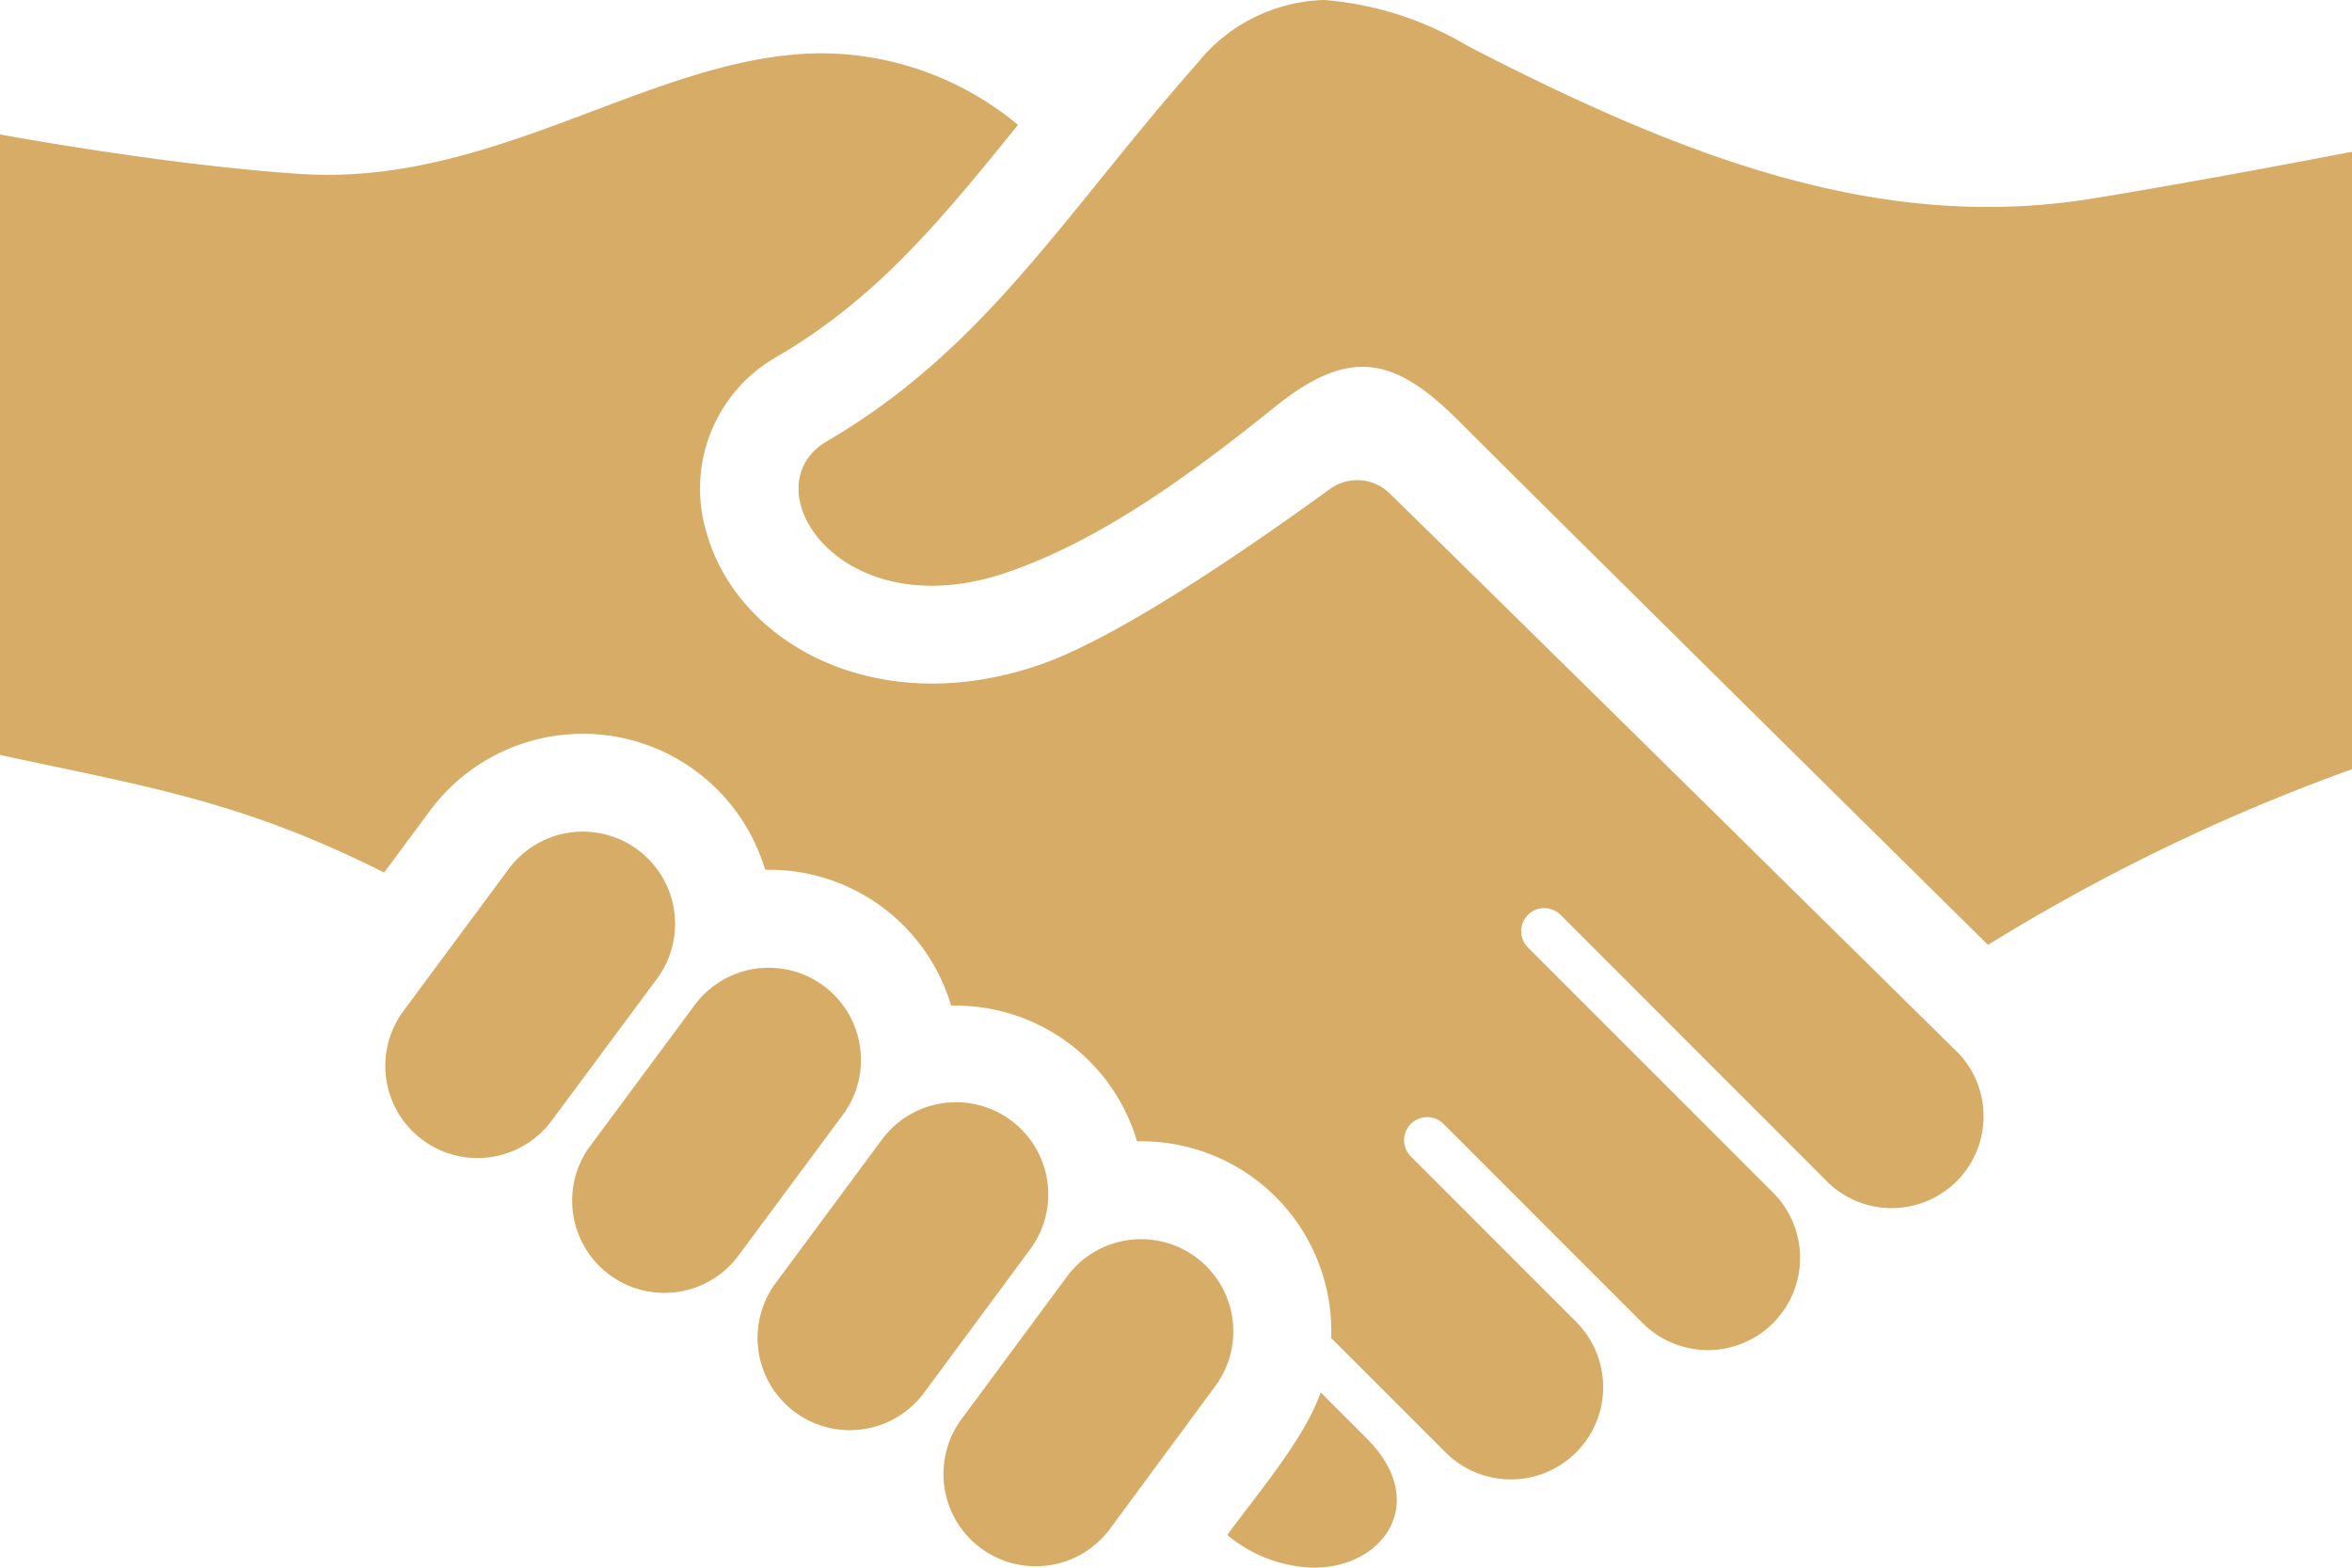
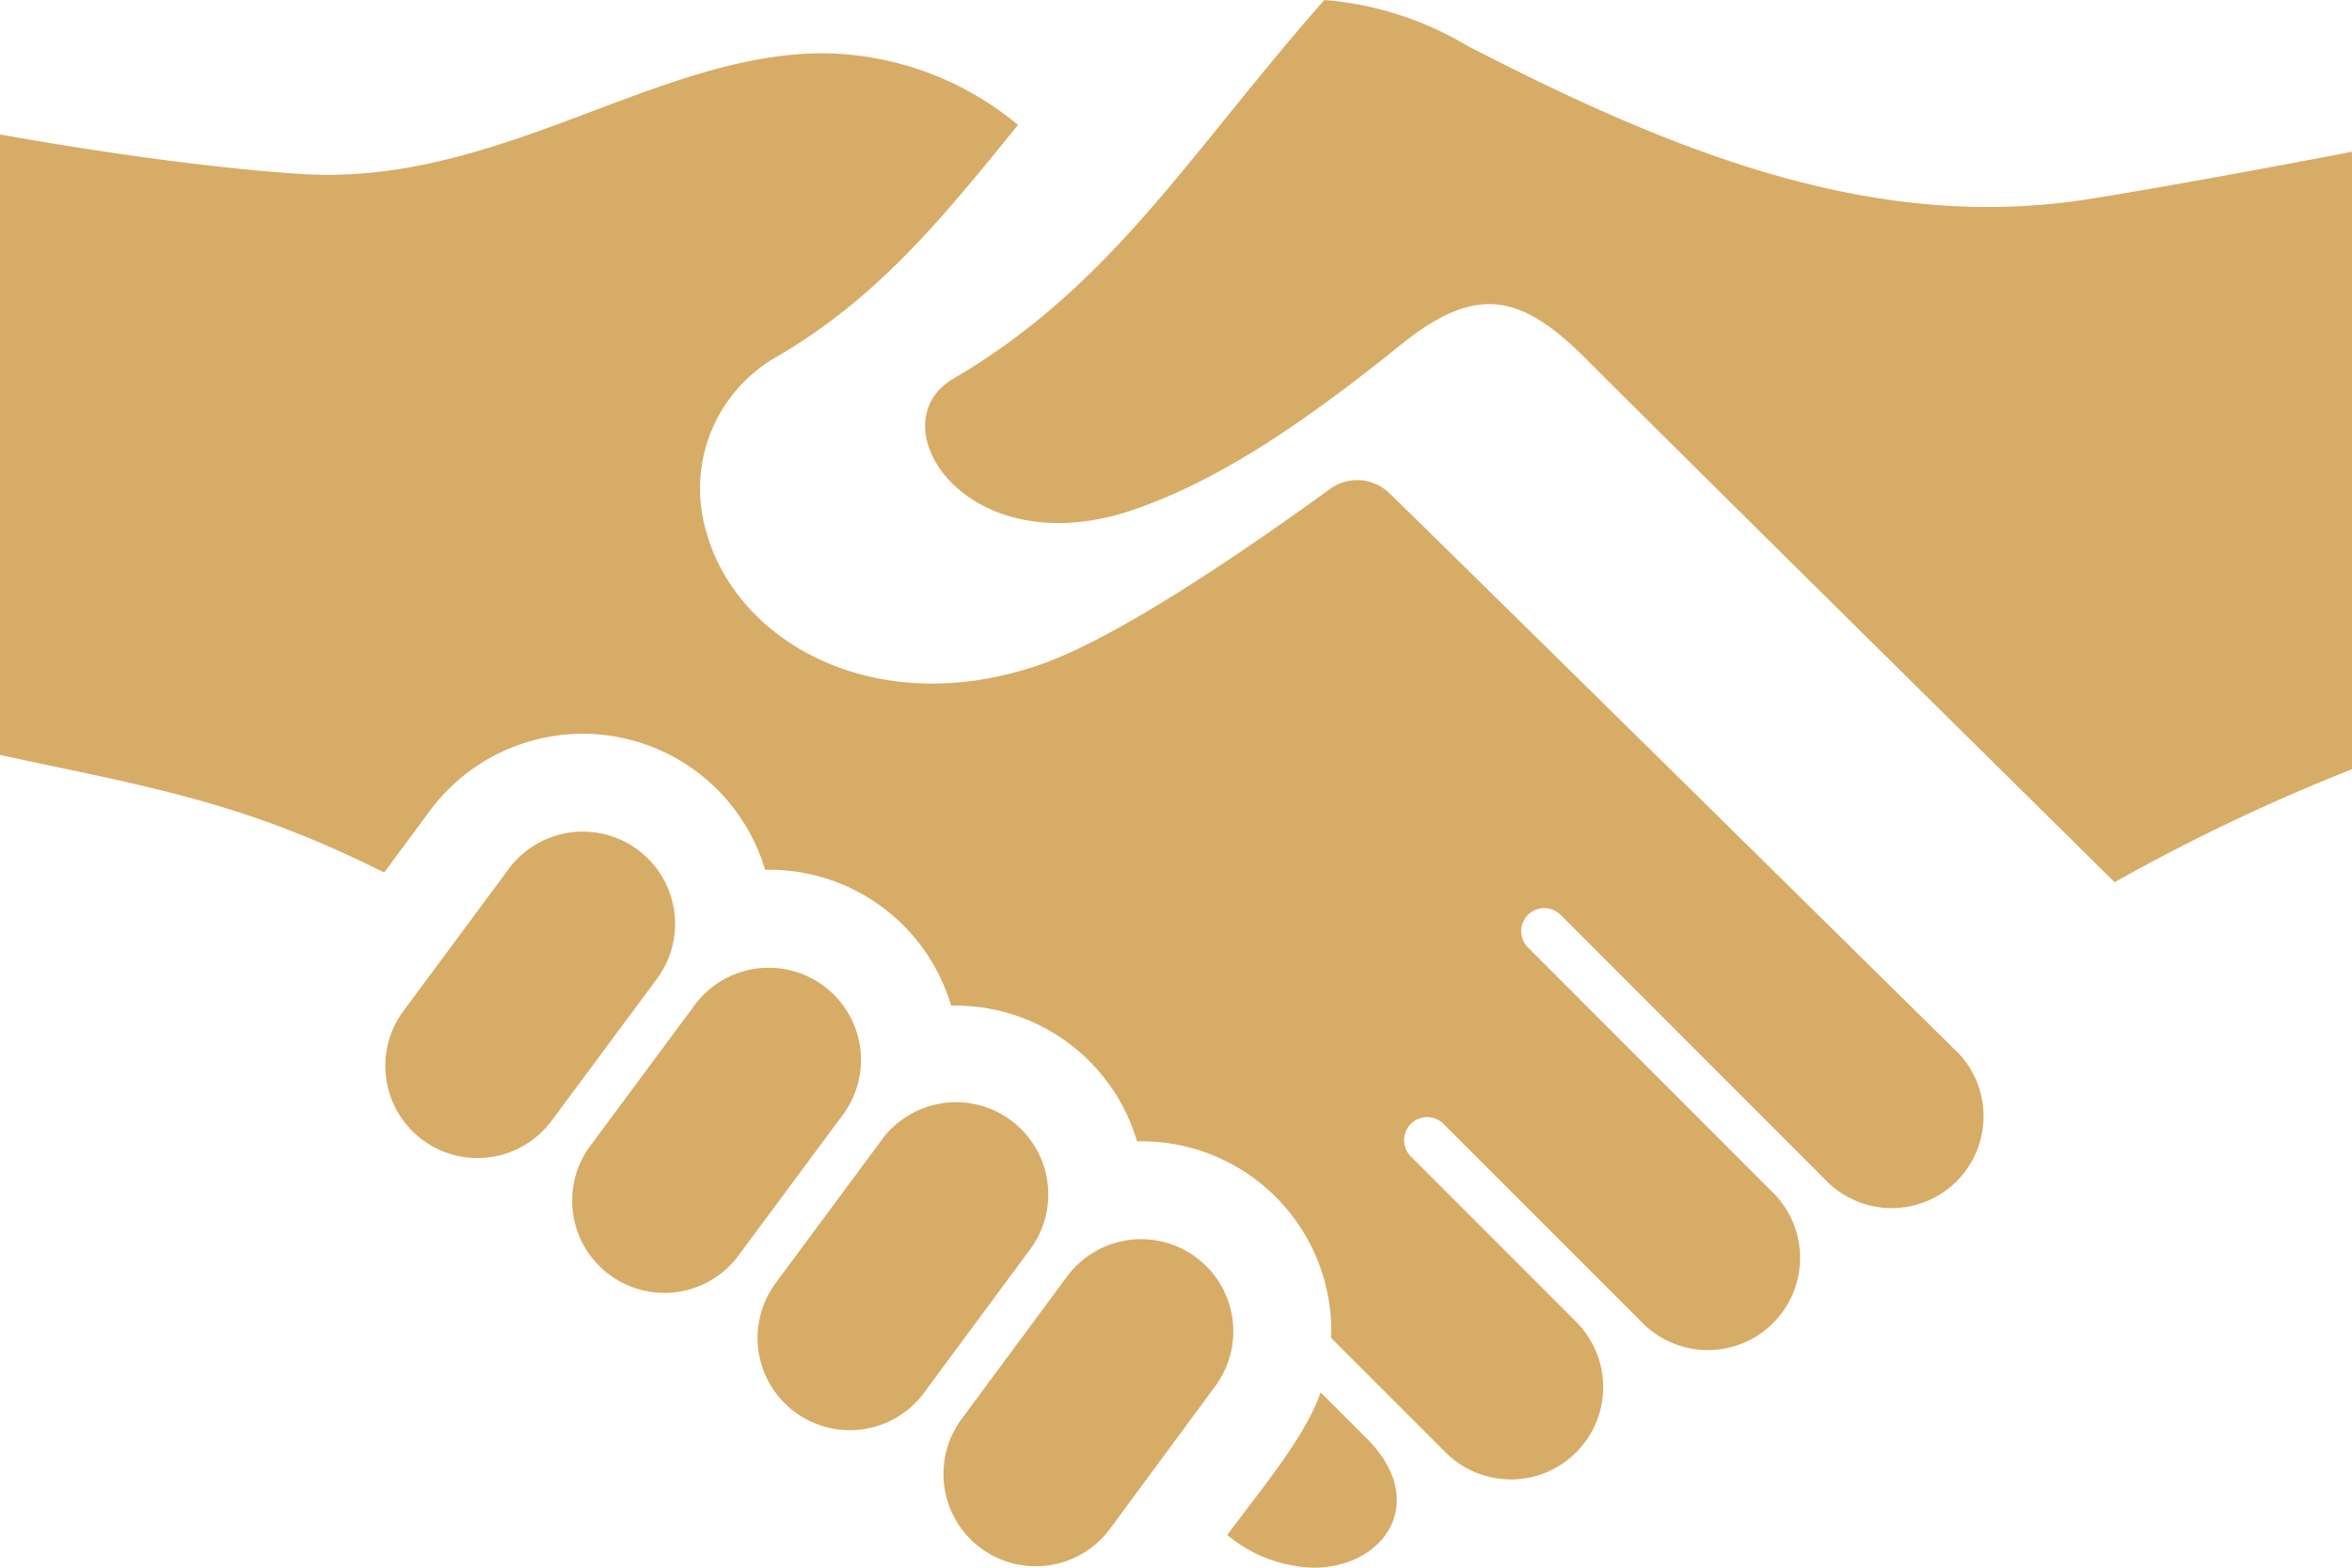
<svg xmlns="http://www.w3.org/2000/svg" width="90" height="60" viewBox="0 0 90 60">
-   <path id="iconmonstr-handshake-1" d="M42.484,62.5a3.531,3.531,0,0,1-5.7-4.174l4.039-5.46a3.527,3.527,0,0,1,5.685,4.178L42.484,62.5ZM39.39,51.854A3.529,3.529,0,1,0,33.7,47.68l-4.024,5.434A3.53,3.53,0,1,0,35.362,57.3Zm-7.125-5.205a3.528,3.528,0,0,0-5.689-4.174l-4.061,5.479A3.529,3.529,0,0,0,28.2,52.131Zm-7.117-5.2a3.53,3.53,0,0,0-5.693-4.178l-4.031,5.441a3.528,3.528,0,0,0,5.689,4.174ZM90,9.809s-5.831,1.129-10,1.8c-8.048,1.29-15.54-1.56-23.854-5.858A12.617,12.617,0,0,0,50.678,4a6.433,6.433,0,0,0-4.845,2.4c-5.122,5.8-8.1,10.931-14.194,14.49-3,1.755.525,7.253,6.975,4.991,3.293-1.155,6.51-3.356,10.147-6.289,2.858-2.306,4.575-1.965,7.046.506,4.643,4.642,20.265,20.066,20.265,20.066A73.986,73.986,0,0,1,90,33.441V9.809ZM50.535,57.291c-.592,1.721-2.317,3.754-3.574,5.456A5.368,5.368,0,0,0,50.269,64c2.689,0,4.455-2.516,2.032-4.943l-1.766-1.766Zm24.4-12.986C70.92,40.349,57.188,26.8,53.171,22.881a1.769,1.769,0,0,0-2.28-.165c-2.4,1.74-7.807,5.569-11.04,6.705-6.319,2.212-11.681-.833-12.833-5.1a5.8,5.8,0,0,1,2.726-6.679c3.78-2.209,6.214-5.156,9.21-8.861A11.81,11.81,0,0,0,31.489,6.04c-6.4,0-12.439,5.123-20.01,4.616C6.33,10.319,0,9.145,0,9.145V32.894c5.535,1.2,9.206,1.74,14.7,4.5l1.733-2.34a7.279,7.279,0,0,1,12.844,2.235,7.262,7.262,0,0,1,7.118,5.2,7.245,7.245,0,0,1,7.114,5.194,7.265,7.265,0,0,1,7.429,7.526l4.38,4.38a3.531,3.531,0,1,0,4.991-5l-6.322-6.326a.883.883,0,0,1,1.249-1.249l7.62,7.624a3.529,3.529,0,1,0,4.991-4.991l-9.379-9.383a.883.883,0,0,1,1.249-1.249L69.84,49.146A3.514,3.514,0,0,0,74.933,44.3Z" transform="translate(0 -4)" fill="#d7ac66" />
+   <path id="iconmonstr-handshake-1" d="M42.484,62.5a3.531,3.531,0,0,1-5.7-4.174l4.039-5.46a3.527,3.527,0,0,1,5.685,4.178L42.484,62.5ZM39.39,51.854A3.529,3.529,0,1,0,33.7,47.68l-4.024,5.434A3.53,3.53,0,1,0,35.362,57.3Zm-7.125-5.205a3.528,3.528,0,0,0-5.689-4.174l-4.061,5.479A3.529,3.529,0,0,0,28.2,52.131Zm-7.117-5.2a3.53,3.53,0,0,0-5.693-4.178l-4.031,5.441a3.528,3.528,0,0,0,5.689,4.174ZM90,9.809s-5.831,1.129-10,1.8c-8.048,1.29-15.54-1.56-23.854-5.858A12.617,12.617,0,0,0,50.678,4c-5.122,5.8-8.1,10.931-14.194,14.49-3,1.755.525,7.253,6.975,4.991,3.293-1.155,6.51-3.356,10.147-6.289,2.858-2.306,4.575-1.965,7.046.506,4.643,4.642,20.265,20.066,20.265,20.066A73.986,73.986,0,0,1,90,33.441V9.809ZM50.535,57.291c-.592,1.721-2.317,3.754-3.574,5.456A5.368,5.368,0,0,0,50.269,64c2.689,0,4.455-2.516,2.032-4.943l-1.766-1.766Zm24.4-12.986C70.92,40.349,57.188,26.8,53.171,22.881a1.769,1.769,0,0,0-2.28-.165c-2.4,1.74-7.807,5.569-11.04,6.705-6.319,2.212-11.681-.833-12.833-5.1a5.8,5.8,0,0,1,2.726-6.679c3.78-2.209,6.214-5.156,9.21-8.861A11.81,11.81,0,0,0,31.489,6.04c-6.4,0-12.439,5.123-20.01,4.616C6.33,10.319,0,9.145,0,9.145V32.894c5.535,1.2,9.206,1.74,14.7,4.5l1.733-2.34a7.279,7.279,0,0,1,12.844,2.235,7.262,7.262,0,0,1,7.118,5.2,7.245,7.245,0,0,1,7.114,5.194,7.265,7.265,0,0,1,7.429,7.526l4.38,4.38a3.531,3.531,0,1,0,4.991-5l-6.322-6.326a.883.883,0,0,1,1.249-1.249l7.62,7.624a3.529,3.529,0,1,0,4.991-4.991l-9.379-9.383a.883.883,0,0,1,1.249-1.249L69.84,49.146A3.514,3.514,0,0,0,74.933,44.3Z" transform="translate(0 -4)" fill="#d7ac66" />
</svg>